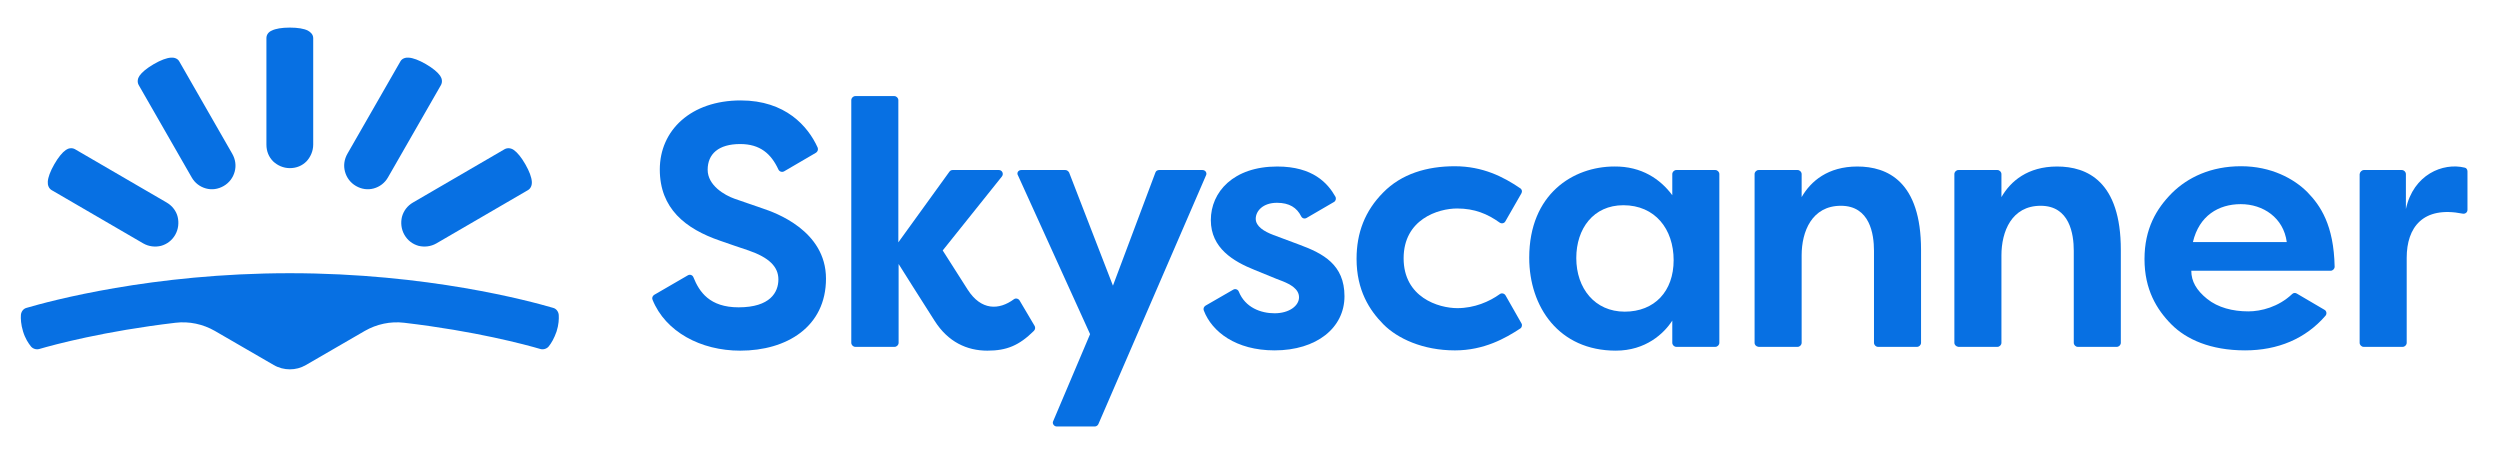
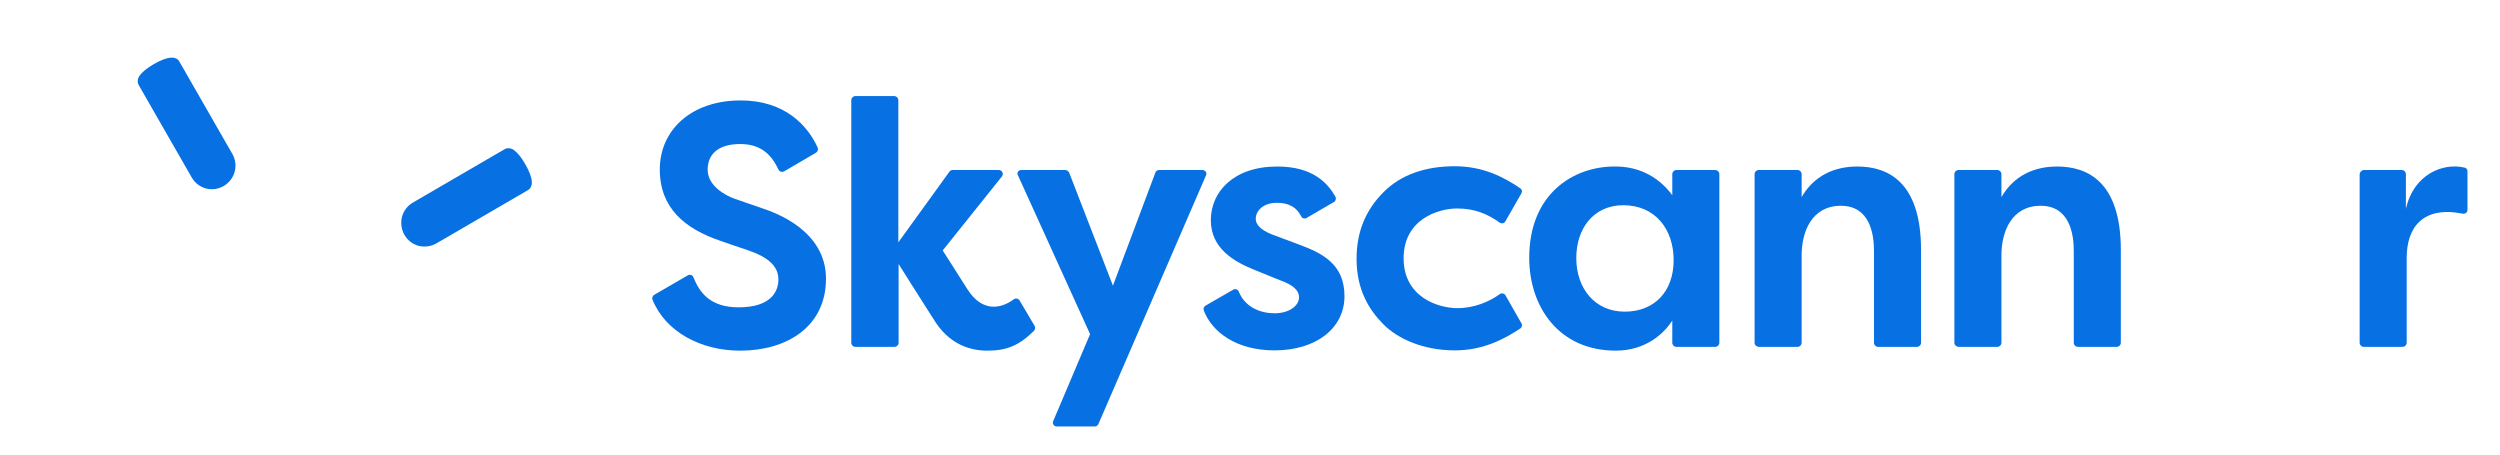
<svg xmlns="http://www.w3.org/2000/svg" width="187" height="34" viewBox="0 0 187 34" fill="none">
-   <path d="M21.679 27.626C22.101 27.626 22.503 27.525 22.886 27.302L27.291 24.75C28.176 24.244 29.202 24.021 30.227 24.142C35.578 24.77 39.319 25.783 40.426 26.107C40.647 26.168 40.908 26.087 41.049 25.905C41.23 25.682 41.452 25.317 41.633 24.791C41.794 24.284 41.814 23.859 41.794 23.555C41.773 23.312 41.613 23.089 41.371 23.028C39.641 22.522 31.977 20.436 21.679 20.436C11.38 20.436 3.716 22.522 1.986 23.028C1.745 23.089 1.584 23.312 1.564 23.555C1.543 23.839 1.564 24.264 1.724 24.791C1.885 25.317 2.127 25.682 2.308 25.905C2.449 26.087 2.71 26.168 2.931 26.107C4.038 25.783 7.799 24.77 13.13 24.142C14.156 24.021 15.181 24.244 16.067 24.75L20.472 27.302C20.854 27.525 21.276 27.626 21.679 27.626Z" fill="#0770E3" />
  <path d="M14.336 13.265C14.577 13.69 14.959 13.974 15.402 14.095C15.845 14.217 16.307 14.156 16.73 13.913C17.152 13.67 17.434 13.285 17.554 12.84C17.675 12.394 17.615 11.928 17.373 11.503L13.411 4.596C13.29 4.373 13.028 4.292 12.787 4.312C12.465 4.332 12.023 4.494 11.5 4.798C10.977 5.102 10.615 5.406 10.434 5.669C10.293 5.872 10.252 6.135 10.373 6.358L14.336 13.265Z" fill="#0770E3" />
-   <path d="M10.716 18.207C11.138 18.451 11.621 18.491 12.043 18.39C12.486 18.268 12.868 17.985 13.109 17.559C13.351 17.134 13.391 16.648 13.29 16.222C13.19 15.797 12.888 15.392 12.466 15.149L5.606 11.159C5.385 11.037 5.124 11.078 4.923 11.219C4.661 11.402 4.359 11.766 4.058 12.293C3.756 12.819 3.595 13.265 3.575 13.589C3.555 13.852 3.655 14.096 3.856 14.217L10.716 18.207Z" fill="#0770E3" />
-   <path d="M23.428 10.814C23.428 11.3 23.227 11.746 22.925 12.07C22.603 12.394 22.181 12.576 21.678 12.576C21.195 12.576 20.753 12.374 20.431 12.07C20.109 11.746 19.928 11.321 19.928 10.814V2.854C19.928 2.59 20.089 2.388 20.33 2.287C20.612 2.145 21.074 2.064 21.678 2.064C22.281 2.064 22.744 2.145 23.026 2.287C23.247 2.408 23.428 2.59 23.428 2.854V10.814Z" fill="#0770E3" />
-   <path d="M29.023 13.265C28.782 13.69 28.399 13.974 27.957 14.095C27.514 14.217 27.052 14.156 26.629 13.913C26.207 13.67 25.925 13.285 25.805 12.839C25.684 12.394 25.744 11.928 25.985 11.503L29.948 4.595C30.069 4.373 30.33 4.292 30.572 4.312C30.894 4.332 31.336 4.494 31.859 4.798C32.382 5.102 32.744 5.406 32.925 5.669C33.066 5.872 33.106 6.135 32.986 6.358L29.023 13.265Z" fill="#0770E3" />
  <path d="M32.64 18.207C32.218 18.45 31.735 18.491 31.313 18.39C30.87 18.268 30.488 17.985 30.247 17.559C30.005 17.134 29.965 16.648 30.066 16.222C30.186 15.777 30.468 15.392 30.89 15.149L37.749 11.158C37.971 11.037 38.232 11.077 38.433 11.219C38.695 11.402 38.997 11.766 39.298 12.293C39.6 12.819 39.761 13.265 39.781 13.589C39.801 13.852 39.701 14.095 39.499 14.217L32.64 18.207Z" fill="#0770E3" />
  <path d="M76.388 12.718H79.687C79.808 12.718 79.908 12.799 79.969 12.901L83.248 21.368L86.426 12.901C86.466 12.779 86.587 12.718 86.707 12.718H89.946C90.167 12.718 90.308 12.941 90.207 13.123L82.161 31.718C82.121 31.82 82 31.901 81.9 31.901H79.043C78.842 31.901 78.681 31.678 78.782 31.495L81.538 24.993L76.147 13.123C76.026 12.941 76.167 12.718 76.388 12.718Z" fill="#0770E3" />
  <path d="M125.087 14.602V13.022C125.087 12.86 125.228 12.718 125.389 12.718H128.305C128.466 12.718 128.607 12.86 128.607 13.022V25.641C128.607 25.803 128.466 25.945 128.305 25.945H125.389C125.228 25.945 125.087 25.803 125.087 25.641V23.98C124.463 24.952 123.096 26.228 120.863 26.228C116.598 26.228 114.386 22.947 114.386 19.281C114.386 14.5 117.685 12.454 120.762 12.454C122.794 12.434 124.202 13.406 125.087 14.602ZM117.906 19.301C117.906 21.57 119.294 23.312 121.527 23.312C123.759 23.312 125.188 21.792 125.188 19.463C125.188 17.134 123.8 15.351 121.426 15.351C119.193 15.351 117.906 17.093 117.906 19.301Z" fill="#0770E3" />
  <path d="M131.243 25.641V13.022C131.243 12.86 131.384 12.718 131.545 12.718H134.462C134.622 12.718 134.763 12.86 134.763 13.022V14.743C135.447 13.548 136.735 12.455 138.927 12.455C141.18 12.455 143.694 13.569 143.694 18.693V25.641C143.694 25.803 143.554 25.945 143.393 25.945H140.476C140.315 25.945 140.174 25.803 140.174 25.641V18.754C140.174 17.518 139.873 15.392 137.7 15.392C135.528 15.392 134.763 17.316 134.763 19.099V25.641C134.763 25.803 134.622 25.945 134.462 25.945H131.545C131.364 25.925 131.243 25.803 131.243 25.641Z" fill="#0770E3" />
  <path d="M146.187 25.641V13.022C146.187 12.86 146.327 12.718 146.488 12.718H149.405C149.566 12.718 149.707 12.86 149.707 13.022V14.744C150.391 13.549 151.678 12.455 153.87 12.455C156.123 12.455 158.638 13.569 158.638 18.694V25.641C158.638 25.803 158.497 25.945 158.336 25.945H155.419C155.258 25.945 155.118 25.803 155.118 25.641V18.754C155.118 17.519 154.816 15.392 152.643 15.392C150.471 15.392 149.707 17.316 149.707 19.099V25.641C149.707 25.803 149.566 25.945 149.405 25.945H146.488C146.327 25.925 146.187 25.803 146.187 25.641Z" fill="#0770E3" />
  <path d="M176.823 12.718H179.659C179.82 12.718 179.961 12.86 179.961 13.022V15.635C180.524 13.043 182.737 12.151 184.346 12.536C184.487 12.556 184.567 12.678 184.567 12.82V15.696C184.567 15.878 184.406 16.02 184.205 15.98C181.228 15.392 180.021 17.013 180.021 19.281C180.021 20.902 180.021 24.568 180.021 25.642C180.021 25.804 179.88 25.945 179.719 25.945H176.803C176.642 25.945 176.501 25.804 176.501 25.642V13.022C176.521 12.86 176.662 12.718 176.823 12.718Z" fill="#0770E3" />
  <path d="M57.057 15.595C56.152 15.291 55.669 15.108 54.945 14.865C54.201 14.602 52.933 13.873 52.933 12.698C52.933 11.523 53.738 10.774 55.367 10.774C56.856 10.774 57.681 11.503 58.224 12.678C58.304 12.84 58.485 12.9 58.646 12.819L61.04 11.422C61.16 11.341 61.221 11.179 61.16 11.037C60.436 9.437 58.747 7.512 55.407 7.512C51.686 7.512 49.353 9.741 49.353 12.678C49.353 15.595 51.264 17.114 53.859 18.005C54.804 18.329 55.186 18.471 55.991 18.734C57.52 19.261 58.224 19.949 58.224 20.901C58.224 21.854 57.62 22.988 55.247 22.988C53.074 22.988 52.31 21.833 51.867 20.739C51.807 20.577 51.606 20.496 51.445 20.598L48.931 22.056C48.81 22.137 48.749 22.279 48.81 22.421C49.775 24.811 52.41 26.229 55.367 26.229C58.847 26.229 61.784 24.446 61.784 20.841C61.784 17.235 57.962 15.898 57.057 15.595Z" fill="#0770E3" />
  <path d="M76.268 22.481C76.187 22.34 75.986 22.279 75.845 22.38C74.719 23.211 73.391 23.231 72.386 21.671C71.541 20.355 70.515 18.734 70.515 18.734L74.94 13.204C75.101 13.002 74.96 12.718 74.719 12.718H71.259C71.159 12.718 71.078 12.759 71.018 12.84L67.196 18.126V7.492C67.196 7.33 67.055 7.188 66.894 7.188H63.977C63.817 7.188 63.676 7.33 63.676 7.492V25.641C63.676 25.803 63.817 25.945 63.977 25.945H66.914C67.075 25.945 67.216 25.803 67.216 25.641V19.747C67.216 19.747 69.167 22.846 69.911 24.001C70.917 25.581 72.325 26.229 73.854 26.229C75.302 26.229 76.228 25.844 77.334 24.75C77.434 24.649 77.455 24.507 77.394 24.385L76.268 22.481Z" fill="#0770E3" />
  <path d="M97.208 18.308C96.282 17.964 95.96 17.843 95.256 17.579C94.552 17.316 93.929 16.931 93.929 16.364C93.929 15.797 94.452 15.169 95.518 15.169C96.443 15.169 97.006 15.534 97.328 16.182C97.409 16.344 97.59 16.384 97.731 16.303L99.782 15.108C99.923 15.027 99.963 14.845 99.883 14.703C99.32 13.71 98.213 12.455 95.538 12.455C92.259 12.455 90.57 14.359 90.57 16.465C90.57 18.572 92.279 19.564 93.848 20.192C95.618 20.922 95.739 20.962 95.96 21.043C96.504 21.266 97.167 21.61 97.167 22.238C97.167 22.866 96.443 23.433 95.337 23.433C94.311 23.433 93.144 23.008 92.662 21.813C92.601 21.651 92.4 21.57 92.239 21.671L90.167 22.866C90.047 22.947 89.986 23.089 90.047 23.231C90.65 24.811 92.44 26.208 95.337 26.208C98.475 26.208 100.567 24.527 100.567 22.157C100.567 19.787 98.958 18.957 97.208 18.308Z" fill="#0770E3" />
  <path d="M108.994 15.595C110.302 15.595 111.267 16 112.172 16.648C112.313 16.749 112.514 16.709 112.595 16.567L113.802 14.46C113.882 14.319 113.842 14.156 113.701 14.075C112.454 13.225 110.905 12.435 108.813 12.435C106.741 12.435 104.83 13.002 103.463 14.399C102.095 15.777 101.471 17.418 101.471 19.362C101.471 21.712 102.437 23.211 103.483 24.264C104.529 25.317 106.419 26.209 108.833 26.209C111.006 26.209 112.615 25.297 113.721 24.568C113.842 24.487 113.882 24.305 113.802 24.183L112.615 22.097C112.534 21.955 112.333 21.894 112.192 21.995C111.408 22.562 110.282 23.049 109.014 23.049C107.586 23.049 104.991 22.238 104.991 19.322C104.991 16.405 107.566 15.595 108.994 15.595Z" fill="#0770E3" />
-   <path d="M168.174 23.291C167.007 23.291 165.901 23.008 165.096 22.36C164.291 21.711 163.909 21.043 163.909 20.253H174.329C174.49 20.253 174.631 20.111 174.631 19.949C174.57 16.83 173.564 15.371 172.599 14.379C171.593 13.366 169.883 12.434 167.63 12.434C165.378 12.434 163.648 13.265 162.461 14.44C161.294 15.614 160.409 17.113 160.409 19.382C160.409 21.651 161.314 23.15 162.421 24.264C163.527 25.378 165.337 26.208 167.932 26.208C170.386 26.208 172.458 25.337 173.947 23.616C174.067 23.474 174.027 23.251 173.866 23.17L171.794 21.954C171.694 21.894 171.553 21.894 171.452 21.995C170.426 22.967 169.119 23.291 168.174 23.291ZM167.61 15.27C169.28 15.27 170.809 16.283 171.05 18.106H164.03C164.493 16.141 165.941 15.27 167.61 15.27Z" fill="#0770E3" />
</svg>